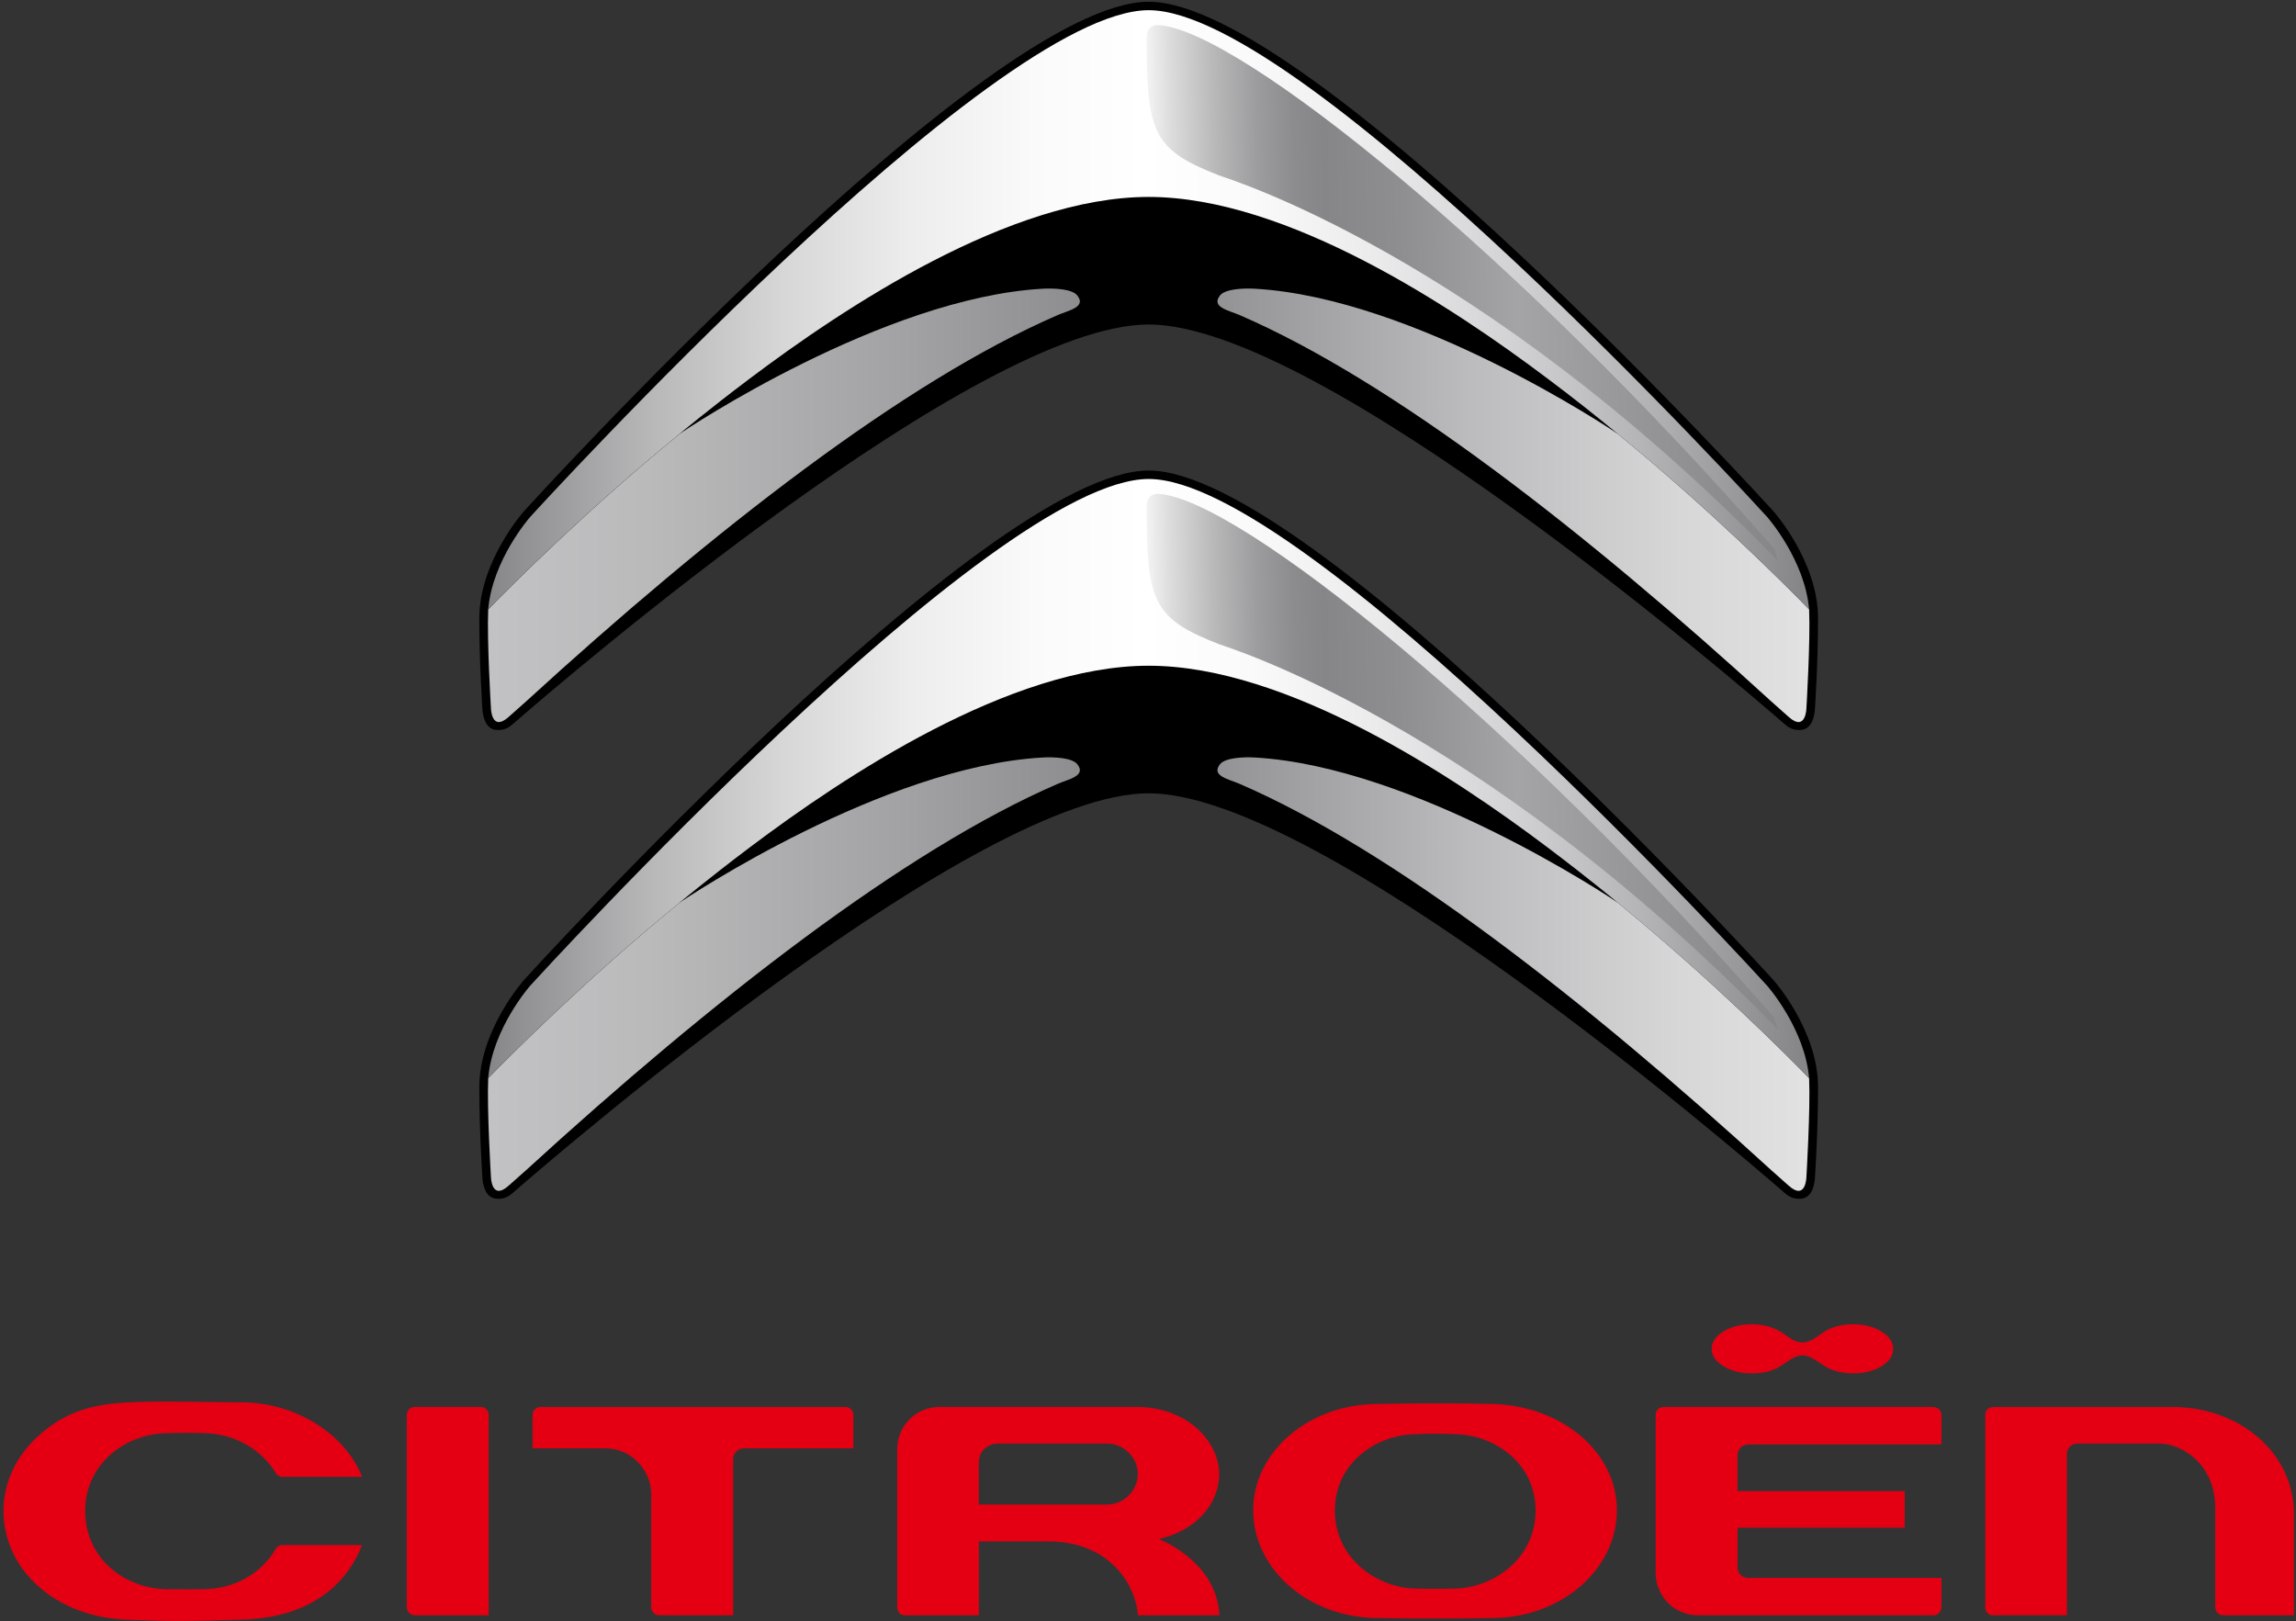
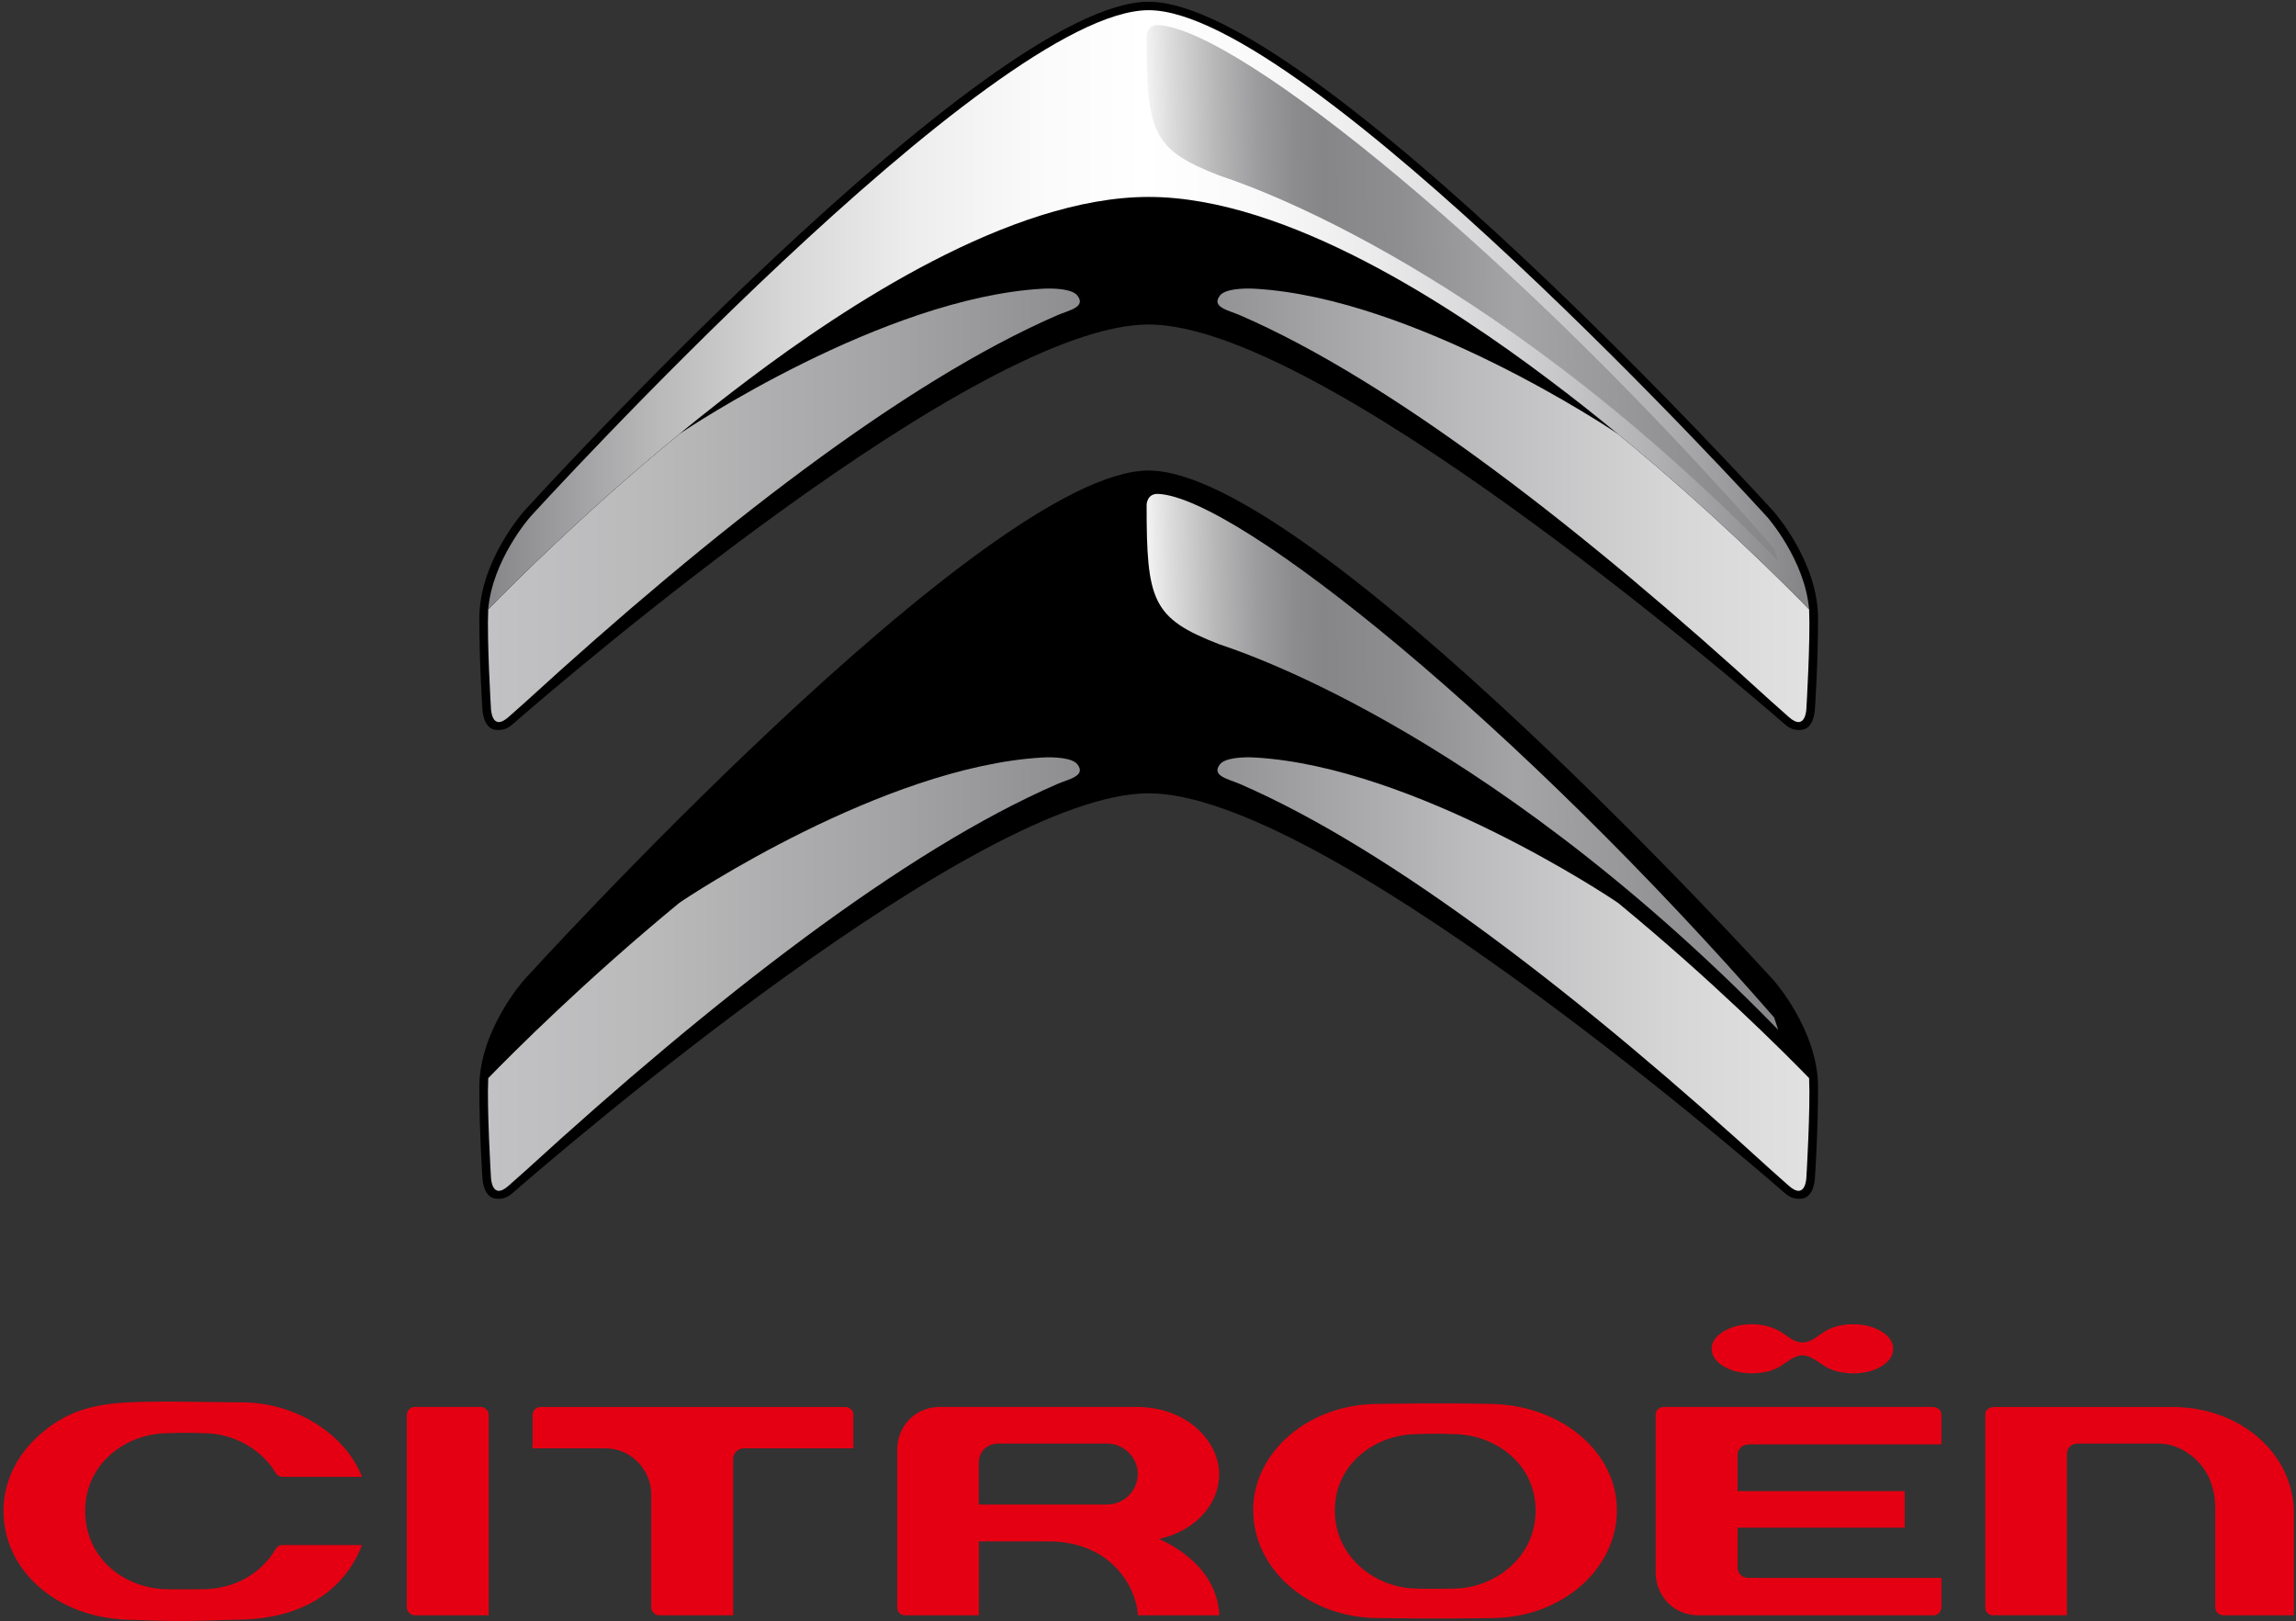
<svg xmlns="http://www.w3.org/2000/svg" width="565" height="399" viewBox="0 0 565 399" fill="none">
  <rect x="0" y="0" width="565" height="399" fill="#333333" stroke="none" />
  <path d="M367.126 345.482C353.272 345.176 339.195 345.482 339.073 345.482C322.155 345.482 308.388 357.211 308.388 371.621C308.388 386.253 322.155 398.158 339.09 398.158C339.199 398.162 353.272 398.439 367.135 398.158C384.09 398.158 397.886 386.253 397.886 371.621C397.886 357.353 384.371 345.871 367.126 345.482ZM357.626 390.92C357.626 390.92 352.572 391.049 348.746 390.92C338.998 390.92 328.483 383.572 328.483 371.705C328.483 359.93 338.784 352.9 348.695 352.905C351.668 352.767 354.645 352.765 357.617 352.9C367.583 352.9 377.884 359.934 377.884 371.705C377.884 383.572 367.369 390.92 357.626 390.92ZM547.224 397.484H564.474V372.383C564.474 357.718 551.331 346.227 534.564 346.227H490.913C490.201 346.227 488.545 346.408 488.545 348.133V395.536C488.545 396.809 489.476 397.479 490.381 397.479H508.627V357.831C508.627 356.088 509.948 355.234 511.247 355.234H531.337C536.898 355.234 545.125 360.223 545.125 371.097V395.481C545.121 395.502 545.171 397.484 547.224 397.484ZM183.064 356.402H209.993V348.238C210.004 347.978 209.962 347.718 209.869 347.474C209.777 347.231 209.636 347.008 209.455 346.821C209.274 346.633 209.057 346.484 208.817 346.383C208.576 346.282 208.318 346.23 208.057 346.232H133.009C132.75 346.231 132.493 346.281 132.254 346.381C132.014 346.48 131.797 346.627 131.615 346.811C131.433 346.996 131.29 347.215 131.194 347.456C131.098 347.696 131.051 347.954 131.056 348.213V356.402H148.993C155.723 356.402 160.245 362.175 160.245 367.558V395.544C160.245 396.47 161.058 397.496 162.227 397.496H180.423V359.021C180.423 357.571 181.605 356.402 183.064 356.402ZM100.103 395.536C100.103 396.679 101.142 397.488 102.081 397.488H120.265V348.167C120.25 347.648 120.035 347.155 119.664 346.792C119.294 346.428 118.798 346.221 118.279 346.215H102.077C101.559 346.219 101.063 346.425 100.695 346.789C100.326 347.152 100.114 347.645 100.103 348.163V395.536ZM280.034 397.492H300.053C299.521 384.209 285.18 378.73 285.18 378.73L285.193 378.725C294.194 376.669 300.011 370.205 300.011 362.728C300.011 354.786 292.233 346.215 279.669 346.215H231.253C225.386 346.215 220.785 350.823 220.785 356.687V395.527C220.785 396.65 221.585 397.488 222.704 397.488H240.879V379.308H258.028C273.295 379.308 279.564 390.321 280.034 397.492ZM240.867 370.226V359.988C240.867 357.19 242.857 355.234 245.707 355.234H272.49C276.551 355.234 279.983 358.644 279.983 362.678C279.983 366.837 276.581 370.226 272.402 370.226H240.867ZM69.515 363.423H89.107C84.865 352.699 72.574 345.117 59.595 345.092C52.488 345.076 39.827 344.669 31.563 345.092C21.904 345.57 15.827 347.777 9.88 352.951C4.072 358.019 0.87 364.697 0.862 371.797C0.862 386.454 13.908 397.961 31.211 398.56C43.075 398.983 44.341 399 59.893 398.527C74.305 398.095 84.635 391.581 89.094 380.204H69.511C69.166 380.194 68.826 380.28 68.528 380.454C68.23 380.627 67.987 380.88 67.826 381.184C64.281 387.288 57.613 390.945 50.317 391.062C47.773 391.1 44.349 391.112 41.219 391.079C31.044 390.987 20.965 383.844 20.965 371.772C20.965 359.904 31.312 352.674 41.269 352.674C44.211 352.551 47.157 352.551 50.099 352.674C57.366 352.674 64.331 356.524 67.851 362.481C68.021 362.77 68.265 363.009 68.557 363.174C68.849 363.34 69.179 363.426 69.515 363.423ZM477.746 388.281H430.306C428.705 388.281 427.591 387.217 427.591 385.7V375.931H468.71V366.938H427.582V358.019C427.582 357.973 427.565 355.422 430.637 355.422H477.746V348.234C477.746 346.131 475.495 346.223 475.432 346.223H409.44C409.235 346.223 407.433 346.286 407.433 348.234V387.062C407.433 392.189 411.385 397.488 417.994 397.488H475.78C477.281 397.488 477.75 396.072 477.75 395.578L477.746 388.281ZM462.977 327.654C461.05 326.464 458.72 325.873 455.996 325.873C453.28 325.873 450.858 326.502 449.014 327.654C447.166 328.797 445.695 330.343 443.516 330.343C441.345 330.343 440.033 328.801 438.068 327.654C436.102 326.506 433.806 325.873 431.086 325.873C428.366 325.873 426.044 326.464 424.104 327.654C422.18 328.822 421.204 330.251 421.204 331.91C421.204 333.581 422.18 335.001 424.104 336.182C426.044 337.364 428.366 337.946 431.086 337.946C433.797 337.946 436.173 337.38 437.917 336.316C439.66 335.257 441.55 333.514 443.516 333.514C445.489 333.514 447.27 335.076 449.018 336.182C450.766 337.292 453.28 337.946 455.996 337.946C458.799 337.946 461.154 337.364 463.036 336.182C464.935 335.005 465.873 333.585 465.873 331.91C465.869 330.251 464.909 328.826 462.977 327.654Z" fill="#E40012" />
  <path d="M282.666 79.851C324.753 79.851 426.363 167.057 439.098 178.133C439.962 178.882 441.156 179.85 443.36 179.599C446.537 179.234 446.625 174.383 446.625 174.383C446.625 174.383 447.384 163.304 447.384 152.148C447.384 138.094 436.404 125.8 436.404 125.8C436.404 125.8 322.532 0.432 282.666 0.432C242.795 0.432 128.931 125.804 128.931 125.804C128.931 125.804 117.952 138.099 117.952 152.153C117.952 163.308 118.706 174.388 118.706 174.388C118.706 174.388 118.798 179.238 121.975 179.603C124.175 179.854 125.373 178.887 126.237 178.137C138.968 167.057 240.573 79.851 282.666 79.851Z" fill="black" />
  <path d="M282.665 195.211C324.753 195.211 426.363 282.417 439.098 293.492C439.962 294.246 441.156 295.21 443.36 294.959C446.537 294.598 446.625 289.743 446.625 289.743C446.625 289.743 447.384 278.664 447.384 267.508C447.384 253.454 436.404 241.164 436.404 241.164C436.404 241.164 322.536 115.788 282.67 115.788C242.799 115.788 128.936 241.164 128.936 241.164C128.936 241.164 117.956 253.454 117.956 267.508C117.956 278.664 118.71 289.743 118.71 289.743C118.71 289.743 118.802 294.598 121.979 294.959C124.179 295.214 125.378 294.246 126.241 293.492C138.968 282.413 240.573 195.211 282.665 195.211Z" fill="black" />
  <path d="M167.126 106.849C144.06 125.833 126.249 143.67 120.143 149.945C119.8 157.594 120.806 174.141 120.81 174.249C120.81 174.249 120.91 180.231 125.185 176.403L129.439 172.62C175.361 130.634 222.515 93.876 260.295 77.526C262.981 76.366 267.386 75.587 265.098 72.696C263.815 71.079 259.335 70.887 256.503 71.05C217.331 73.299 168.903 105.563 167.126 106.849Z" fill="url(#paint0_linear_1_46)" />
  <path d="M398.201 106.849C421.271 125.833 439.082 143.67 445.188 149.945C445.531 157.594 444.53 174.141 444.525 174.249C444.525 174.249 444.425 180.231 440.146 176.403L435.892 172.62C389.97 130.634 342.816 93.876 305.032 77.526C302.345 76.366 297.941 75.587 300.225 72.696C301.511 71.079 305.995 70.887 308.828 71.05C347.995 73.299 396.424 105.563 398.201 106.849Z" fill="url(#paint1_linear_1_46)" />
  <path d="M167.126 222.205C144.06 241.189 126.249 259.022 120.143 265.301C119.8 272.946 120.806 289.488 120.81 289.605C120.81 289.605 120.91 295.583 125.185 291.75L129.439 287.972C175.361 245.99 222.515 209.232 260.295 192.882C262.981 191.722 267.386 190.938 265.098 188.052C263.815 186.439 259.335 186.243 256.503 186.406C217.331 188.655 168.903 220.919 167.126 222.205Z" fill="url(#paint2_linear_1_46)" />
  <path d="M398.201 222.205C421.271 241.189 439.082 259.022 445.188 265.301C445.531 272.946 444.53 289.488 444.525 289.605C444.525 289.605 444.425 295.583 440.146 291.75L435.892 287.972C389.97 245.99 342.816 209.232 305.032 192.882C302.345 191.722 297.941 190.938 300.225 188.052C301.511 186.439 305.995 186.243 308.828 186.406C347.995 188.655 396.424 220.919 398.201 222.205Z" fill="url(#paint3_linear_1_46)" />
  <path d="M434.845 127.19C433.466 125.666 321.116 2.506 282.666 2.506C244.211 2.506 131.865 125.666 130.482 127.19C130.356 127.329 121.17 137.789 120.139 149.941C126.245 143.666 144.056 125.833 167.122 106.845C167.114 106.849 174.07 101.014 184.522 93.142C207.68 75.708 248.561 48.459 282.661 48.459C316.762 48.459 357.643 75.712 380.797 93.142C386.706 97.567 392.507 102.136 398.192 106.845C421.263 125.829 439.073 143.666 445.179 149.941C444.153 137.789 434.971 127.329 434.845 127.19Z" fill="url(#paint4_linear_1_46)" />
-   <path d="M434.845 242.546C433.466 241.026 321.116 117.866 282.666 117.866C244.211 117.866 131.865 241.026 130.482 242.546C130.356 242.689 121.17 253.144 120.139 265.305C126.245 259.026 144.056 241.193 167.122 222.209C167.114 222.213 174.07 216.378 184.522 208.507C207.68 191.072 248.561 163.819 282.661 163.819C316.762 163.819 357.643 191.072 380.797 208.507C391.248 216.378 398.209 222.209 398.192 222.209C421.263 241.193 439.073 259.026 445.179 265.305C444.153 253.144 434.971 242.689 434.845 242.546Z" fill="url(#paint5_linear_1_46)" />
-   <path d="M436.571 135.007C373.538 62.727 304.734 7.181 285.05 6.18C282.23 6.037 282.163 8.827 282.163 8.827C282.133 32.583 283.562 36.772 299.923 43.143C302.169 44.019 363.48 62.408 436.529 136.993L437.581 138.057L436.571 135.007Z" fill="url(#paint6_linear_1_46)" />
+   <path d="M436.571 135.007C373.538 62.727 304.734 7.181 285.05 6.18C282.23 6.037 282.163 8.827 282.163 8.827C282.133 32.583 283.562 36.772 299.923 43.143C302.169 44.019 363.48 62.408 436.529 136.993L437.581 138.057Z" fill="url(#paint6_linear_1_46)" />
  <path d="M436.571 250.367C373.538 178.082 304.734 122.537 285.05 121.536C282.23 121.393 282.163 124.183 282.163 124.183C282.133 147.934 283.562 152.128 299.923 158.495C302.169 159.37 363.48 177.76 436.529 252.349L437.581 253.413L436.571 250.367Z" fill="url(#paint7_linear_1_46)" />
  <defs>
    <linearGradient id="paint0_linear_1_46" x1="120.068" y1="124.338" x2="444.215" y2="124.338" gradientUnits="userSpaceOnUse">
      <stop stop-color="#C2C2C4" />
      <stop offset="0.121" stop-color="#BABABB" />
      <stop offset="0.317" stop-color="#A2A2A4" />
      <stop offset="0.5" stop-color="#868689" />
      <stop offset="0.545" stop-color="#919193" />
      <stop offset="0.748" stop-color="#BCBCBE" />
      <stop offset="0.907" stop-color="#D7D7D8" />
      <stop offset="1" stop-color="#E1E1E1" />
    </linearGradient>
    <linearGradient id="paint1_linear_1_46" x1="119.921" y1="124.338" x2="444.077" y2="124.338" gradientUnits="userSpaceOnUse">
      <stop stop-color="#C2C2C4" />
      <stop offset="0.121" stop-color="#BABABB" />
      <stop offset="0.317" stop-color="#A2A2A4" />
      <stop offset="0.5" stop-color="#868689" />
      <stop offset="0.545" stop-color="#919193" />
      <stop offset="0.748" stop-color="#BCBCBE" />
      <stop offset="0.907" stop-color="#D7D7D8" />
      <stop offset="1" stop-color="#E1E1E1" />
    </linearGradient>
    <linearGradient id="paint2_linear_1_46" x1="120.068" y1="239.694" x2="444.215" y2="239.694" gradientUnits="userSpaceOnUse">
      <stop stop-color="#C2C2C4" />
      <stop offset="0.121" stop-color="#BABABB" />
      <stop offset="0.317" stop-color="#A2A2A4" />
      <stop offset="0.5" stop-color="#868689" />
      <stop offset="0.545" stop-color="#919193" />
      <stop offset="0.748" stop-color="#BCBCBE" />
      <stop offset="0.907" stop-color="#D7D7D8" />
      <stop offset="1" stop-color="#E1E1E1" />
    </linearGradient>
    <linearGradient id="paint3_linear_1_46" x1="119.921" y1="239.694" x2="444.077" y2="239.694" gradientUnits="userSpaceOnUse">
      <stop stop-color="#C2C2C4" />
      <stop offset="0.121" stop-color="#BABABB" />
      <stop offset="0.317" stop-color="#A2A2A4" />
      <stop offset="0.5" stop-color="#868689" />
      <stop offset="0.545" stop-color="#919193" />
      <stop offset="0.748" stop-color="#BCBCBE" />
      <stop offset="0.907" stop-color="#D7D7D8" />
      <stop offset="1" stop-color="#E1E1E1" />
    </linearGradient>
    <linearGradient id="paint4_linear_1_46" x1="120.139" y1="76.228" x2="443.31" y2="76.228" gradientUnits="userSpaceOnUse">
      <stop stop-color="#868689" />
      <stop offset="0.023" stop-color="#909093" />
      <stop offset="0.125" stop-color="#B8B8B9" />
      <stop offset="0.226" stop-color="#D7D7D8" />
      <stop offset="0.323" stop-color="#EDEDEE" />
      <stop offset="0.416" stop-color="#FAFAFB" />
      <stop offset="0.5" stop-color="white" />
      <stop offset="0.58" stop-color="#FAFAFA" />
      <stop offset="0.675" stop-color="#EBEBEC" />
      <stop offset="0.777" stop-color="#D3D3D5" />
      <stop offset="0.886" stop-color="#B2B2B4" />
      <stop offset="0.997" stop-color="#87878A" />
      <stop offset="1" stop-color="#868689" />
    </linearGradient>
    <linearGradient id="paint5_linear_1_46" x1="120.139" y1="191.583" x2="443.31" y2="191.583" gradientUnits="userSpaceOnUse">
      <stop stop-color="#868689" />
      <stop offset="0.023" stop-color="#909093" />
      <stop offset="0.125" stop-color="#B8B8B9" />
      <stop offset="0.226" stop-color="#D7D7D8" />
      <stop offset="0.323" stop-color="#EDEDEE" />
      <stop offset="0.416" stop-color="#FAFAFB" />
      <stop offset="0.5" stop-color="white" />
      <stop offset="0.58" stop-color="#FAFAFA" />
      <stop offset="0.675" stop-color="#EBEBEC" />
      <stop offset="0.777" stop-color="#D3D3D5" />
      <stop offset="0.886" stop-color="#B2B2B4" />
      <stop offset="0.997" stop-color="#87878A" />
      <stop offset="1" stop-color="#868689" />
    </linearGradient>
    <linearGradient id="paint6_linear_1_46" x1="283.399" y1="73.689" x2="436.219" y2="70.591" gradientUnits="userSpaceOnUse">
      <stop stop-color="#F3F3F3" />
      <stop offset="0.039" stop-color="#DBDBDC" />
      <stop offset="0.11" stop-color="#B7B7B8" />
      <stop offset="0.176" stop-color="#9C9C9E" />
      <stop offset="0.235" stop-color="#8C8C8F" />
      <stop offset="0.281" stop-color="#868689" />
      <stop offset="0.401" stop-color="#8E8E91" />
      <stop offset="0.585" stop-color="#A4A4A6" />
      <stop offset="0.59" stop-color="#A4A4A6" />
      <stop offset="1" stop-color="#868689" />
    </linearGradient>
    <linearGradient id="paint7_linear_1_46" x1="283.395" y1="189.045" x2="436.219" y2="185.951" gradientUnits="userSpaceOnUse">
      <stop stop-color="#F3F3F3" />
      <stop offset="0.039" stop-color="#DBDBDC" />
      <stop offset="0.11" stop-color="#B7B7B8" />
      <stop offset="0.176" stop-color="#9C9C9E" />
      <stop offset="0.235" stop-color="#8C8C8F" />
      <stop offset="0.281" stop-color="#868689" />
      <stop offset="0.401" stop-color="#8E8E91" />
      <stop offset="0.585" stop-color="#A4A4A6" />
      <stop offset="0.59" stop-color="#A4A4A6" />
      <stop offset="1" stop-color="#868689" />
    </linearGradient>
  </defs>
</svg>